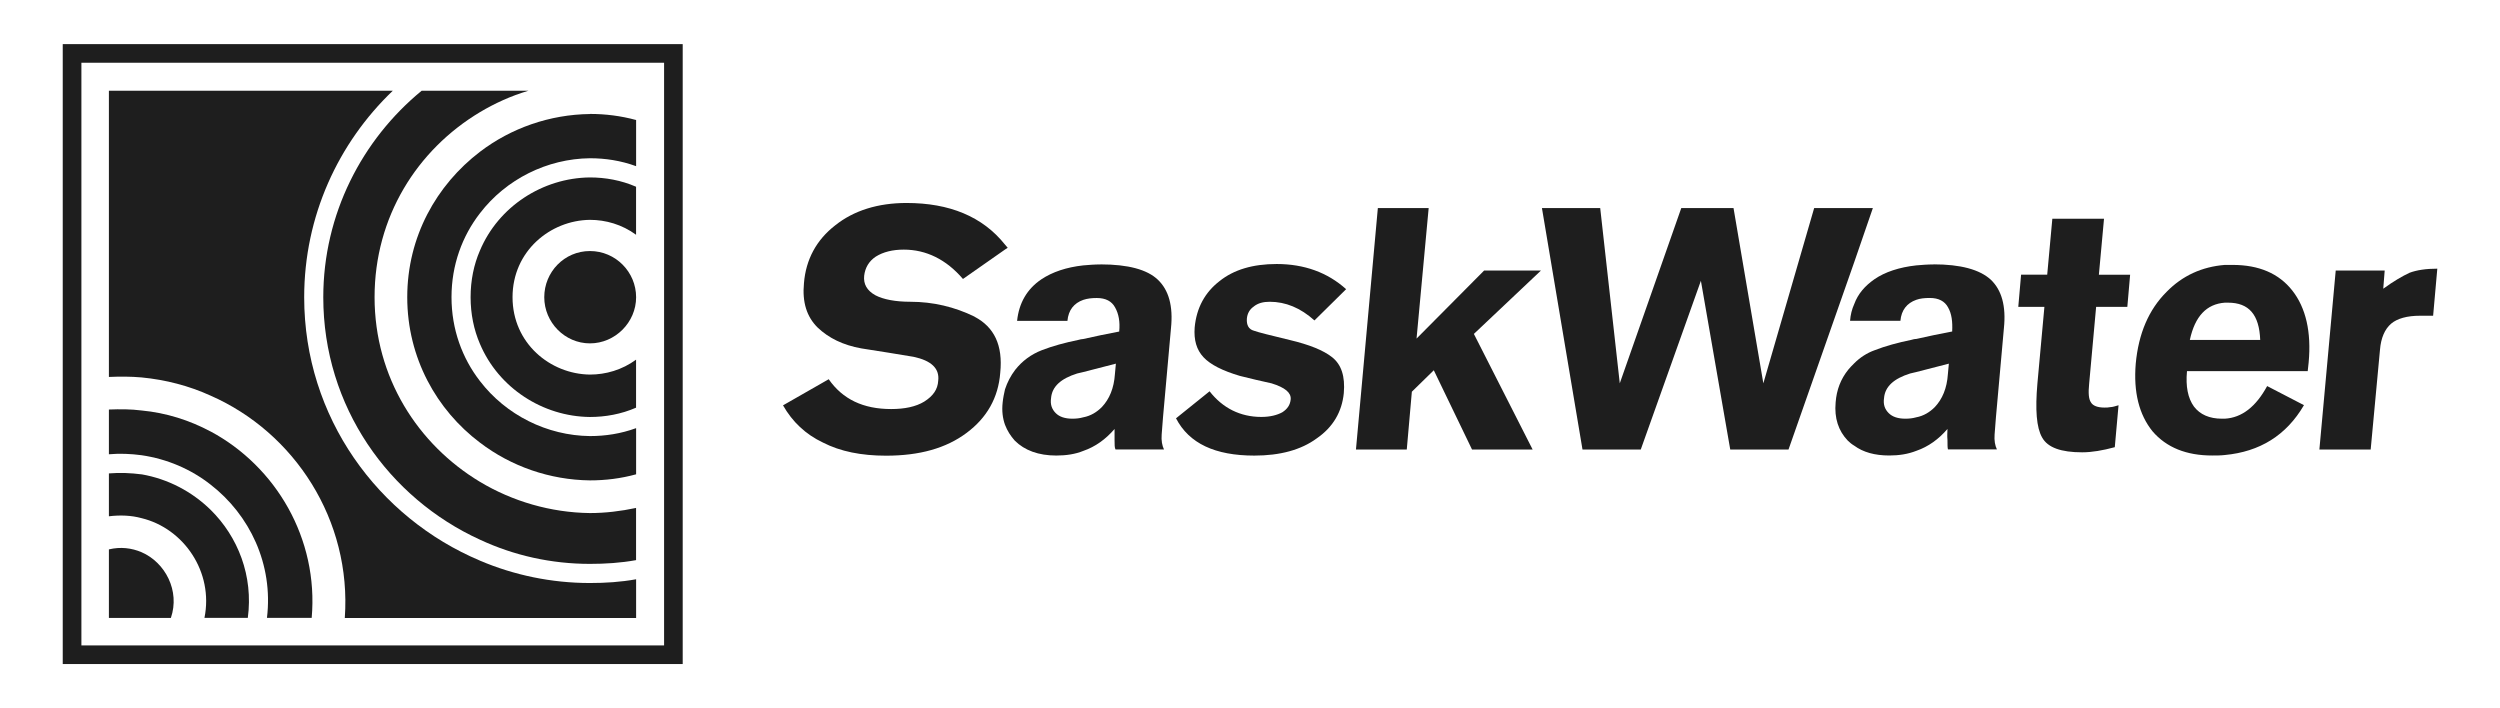
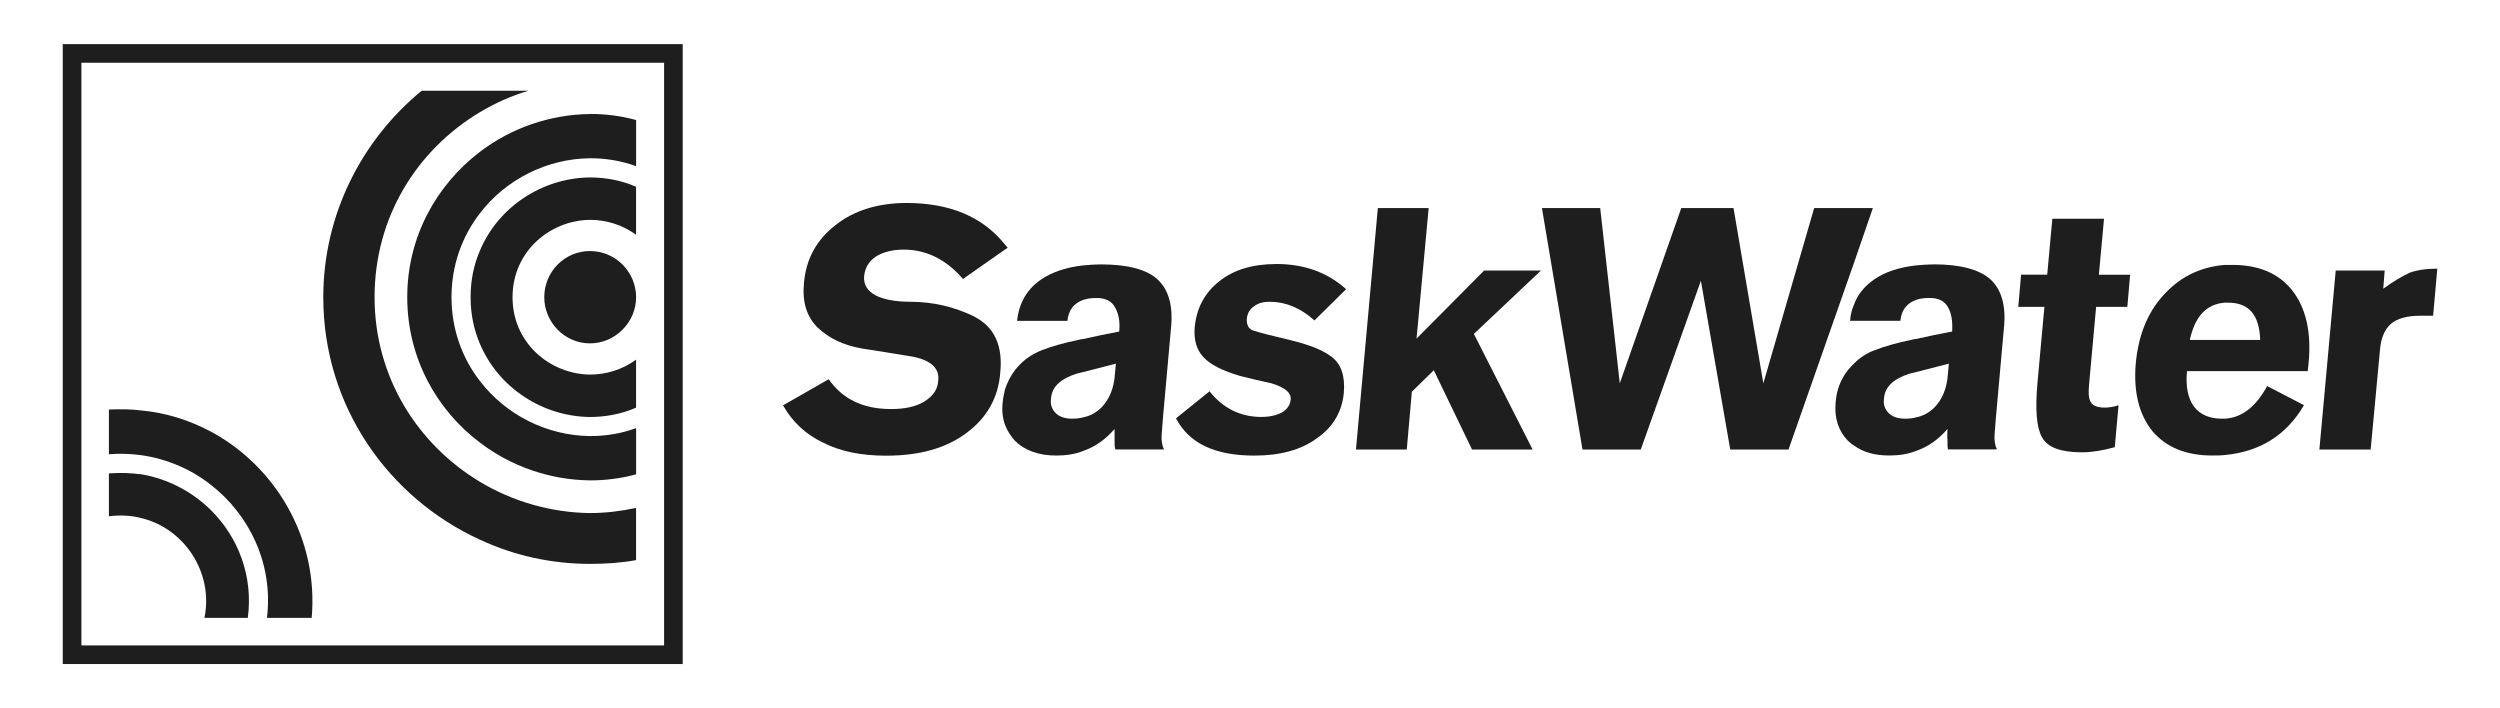
<svg xmlns="http://www.w3.org/2000/svg" id="Layer_1" data-name="Layer 1" viewBox="0 0 526.4 149.1">
  <defs>
    <style>
      .cls-1, .cls-2 {
        fill: #1e1e1e;
      }

      .cls-2 {
        fill-rule: evenodd;
      }
    </style>
  </defs>
  <path class="cls-1" d="M78.48,9.29H13.21v130.53h130.54V9.29h-65.27ZM139.82,135.9H17.14V13.21h122.69v122.69h-.01Z" />
  <g>
    <path class="cls-2" d="M205.22,66.68c-4.22-2.06-8.74-3.14-13.54-3.14-3.14,0-5.69-.49-7.36-1.37-1.77-.98-2.55-2.36-2.36-4.12.2-1.67.98-3.04,2.45-4.02,1.57-.98,3.53-1.47,5.89-1.47,4.71,0,8.93,2.06,12.46,6.18l8.83-6.18.59-.39c-.2-.2-.39-.49-.59-.69-4.71-5.89-11.68-8.74-20.71-8.74-5.99,0-11.09,1.57-15.02,4.71-3.93,3.04-6.18,7.17-6.58,12.17-.39,4.02.59,7.07,2.85,9.32,2.36,2.26,5.4,3.73,9.23,4.42,3.83.59,7.46,1.18,10.99,1.77,3.73.79,5.5,2.45,5.2,5.01-.1,1.87-1.08,3.24-2.94,4.42-1.77,1.08-4.12,1.57-6.97,1.57-5.89,0-10.21-2.06-13.15-6.28l-9.62,5.5c1.96,3.44,4.71,6.09,8.44,7.85,3.63,1.86,8.05,2.75,13.25,2.75,7.07,0,12.66-1.57,16.98-4.81,4.22-3.14,6.67-7.36,7.07-12.66.59-5.79-1.28-9.62-5.4-11.78v-.02Z" />
    <path class="cls-2" d="M231.72,55.68c-1.28,0-2.45.1-3.63.2-3.53.39-6.48,1.37-8.83,2.94-3.04,2.06-4.71,5.01-5.1,8.74h10.6c.2-2.26,1.37-3.73,3.34-4.42.88-.29,1.77-.39,2.85-.39,1.87,0,3.14.69,3.83,1.96.78,1.37,1.08,3.04.88,5.1-2.55.49-5.01.98-7.56,1.57-.29,0-.69.1-1.08.2-2.85.59-5.4,1.28-7.66,2.16-2.26.88-4.12,2.26-5.59,4.12-.98,1.28-1.67,2.65-2.16,4.12-.2.88-.39,1.77-.49,2.75-.2,1.77,0,3.34.49,4.71.49,1.28,1.18,2.35,2.06,3.34,2.06,2.06,5.01,3.14,8.74,3.14,2.06,0,4.02-.29,5.69-.98,2.55-.88,4.71-2.45,6.58-4.61v2.35c0,.98,0,1.57.2,1.96h10.21c-.39-.79-.59-1.87-.49-3.14.1-1.37.2-2.65.29-3.73l1.67-18.65c.49-4.71-.49-8.05-2.75-10.21s-6.28-3.24-12.07-3.24h-.02ZM234.76,78.74c-.2,3.04-1.18,5.3-2.75,6.97-1.08,1.08-2.36,1.87-3.93,2.16-.69.2-1.47.29-2.26.29-1.57,0-2.75-.39-3.53-1.18s-1.18-1.77-.98-3.14c.2-2.45,2.06-4.12,5.5-5.2.39-.1.88-.2,1.28-.3,2.36-.59,4.61-1.18,6.87-1.77l-.2,2.16h0Z" />
    <polygon class="cls-2" points="312.5 56.96 298.27 71.29 300.82 43.81 290.12 43.81 285.51 94.65 296.21 94.65 297.28 82.48 301.9 77.96 309.95 94.65 322.71 94.65 310.34 70.31 324.47 56.96 312.5 56.96" />
    <path class="cls-2" d="M264.01,64.52c.88-.69,1.96-.98,3.34-.98,3.34,0,6.48,1.28,9.42,3.93l6.67-6.58c-3.92-3.53-8.83-5.3-14.62-5.3-5.01,0-9.03,1.18-12.07,3.63-3.04,2.36-4.81,5.59-5.2,9.72-.2,2.65.39,4.71,1.86,6.28s4.02,2.85,7.66,3.93c2.26.59,4.51,1.08,6.68,1.57,2.84.88,4.12,1.96,4.02,3.34-.1,1.18-.69,2.06-1.77,2.75-1.08.59-2.55.98-4.42.98-4.42,0-8.15-1.87-10.89-5.4l-7.07,5.69c2.75,5.3,8.24,7.85,16.49,7.85,5.4,0,9.82-1.18,13.15-3.63,3.43-2.36,5.3-5.59,5.69-9.52.3-3.53-.49-5.99-2.45-7.56-1.86-1.47-4.81-2.65-8.93-3.63-4.02-.98-6.48-1.57-7.56-1.96-1.08-.29-1.57-1.18-1.47-2.55.1-1.08.59-1.96,1.47-2.55h0Z" />
    <path class="cls-2" d="M507.32,57.45c-1.47.69-3.34,1.77-5.5,3.34l.3-3.83h-10.31l-3.44,37.69h10.8l1.96-21c.2-2.45.98-4.32,2.35-5.5,1.28-1.08,3.34-1.67,6.09-1.67h2.75l.88-9.91c-2.36,0-4.32.29-5.89.88h.01Z" />
    <path class="cls-2" d="M470.12,55.78h-1.67c-4.81.39-8.93,2.26-12.27,5.69-3.73,3.73-5.89,8.73-6.48,15.11-.49,5.99.69,10.7,3.53,14.23,2.94,3.43,7.16,5.1,12.56,5.1.88,0,1.77,0,2.65-.1,7.36-.69,12.96-4.12,16.68-10.5l-7.75-4.02c-2.35,4.32-5.3,6.67-8.93,6.87h-.59c-2.65,0-4.61-.88-5.89-2.55-1.28-1.77-1.77-4.22-1.47-7.46h25.42l.2-1.86c.59-6.38-.59-11.48-3.44-15.11-2.85-3.63-7.07-5.4-12.56-5.4h.01ZM468.45,71.58h-7.36c1.08-5.01,3.53-7.56,7.36-7.85h.69c4.42,0,6.57,2.55,6.77,7.85h-7.46Z" />
    <polygon class="cls-2" points="394.35 43.81 390.43 43.81 381.99 43.81 371.29 80.71 365.01 43.81 354.01 43.81 341.06 80.71 336.94 43.81 324.67 43.81 333.21 94.65 345.48 94.65 358.14 59.12 364.32 94.65 376.59 94.65 390.43 55.19 394.35 43.81" />
    <path class="cls-2" d="M443.03,46.06h-10.89l-1.08,11.78h-5.5l-.59,6.77h5.5l-1.47,16.1c-.49,5.59-.2,9.33.98,11.39,1.18,2.16,4.02,3.14,8.44,3.14,2.06,0,4.32-.39,6.87-1.08l.79-8.83c-.69.2-1.28.39-1.67.39-.49.1-.88.1-1.28.1-1.47,0-2.45-.39-2.85-1.08-.49-.69-.59-1.96-.39-3.93l1.47-16.19h6.57l.59-6.77h-6.58l1.08-11.78h.01Z" />
    <path class="cls-2" d="M407.11,55.68c-1.28,0-2.45.1-3.63.2-3.53.39-6.58,1.37-8.83,2.94-1.96,1.37-3.43,3.04-4.22,5.2-.49,1.08-.79,2.26-.88,3.53h10.6c.2-2.26,1.38-3.73,3.34-4.42.78-.29,1.77-.39,2.85-.39,1.87,0,3.14.69,3.83,1.96.79,1.37.98,3.04.88,5.1-2.55.49-5.01.98-7.56,1.57-.39,0-.69.1-1.08.2-2.85.59-5.4,1.28-7.65,2.16-1.67.59-3.14,1.57-4.32,2.75-.49.49-.88.88-1.28,1.37-1.57,1.96-2.45,4.22-2.65,6.87-.3,3.34.59,5.99,2.55,8.05.39.39.88.79,1.38,1.08,1.86,1.37,4.32,2.06,7.36,2.06,2.06,0,3.93-.29,5.69-.98,2.55-.88,4.71-2.45,6.57-4.61,0,.59-.1,1.37,0,2.35,0,.98,0,1.57.1,1.96h10.31c-.39-.79-.59-1.87-.49-3.14.1-1.37.2-2.65.29-3.73l1.67-18.65c.49-4.71-.49-8.05-2.75-10.21-2.36-2.16-6.38-3.24-12.07-3.24v.02ZM410.15,78.74c-.2,3.04-1.18,5.3-2.75,6.97-1.08,1.08-2.36,1.87-3.93,2.16-.69.2-1.47.29-2.26.29-1.57,0-2.75-.39-3.53-1.18-.79-.79-1.18-1.77-.98-3.14.2-2.45,2.06-4.12,5.5-5.2.39-.1.88-.2,1.28-.3,2.26-.59,4.61-1.18,6.87-1.77l-.2,2.16h0Z" />
  </g>
  <g>
-     <path class="cls-2" d="M101.05,118.04c-21.4-9.03-37-30.13-37-55.45,0-17.08,7.17-32.49,18.65-43.48H22.93v60.26c2.35-.1,4.61-.1,6.87.1,5.1.49,10.01,1.77,14.53,3.83,17.67,7.75,29.74,26.21,28.27,46.82h61.34v-8.15c-3.24.59-6.48.79-9.72.79-8.15,0-16-1.67-23.16-4.71h0Z" />
    <path class="cls-2" d="M44.33,90.85c-4.42-2.36-9.32-3.93-14.53-4.42-2.26-.29-4.52-.29-6.87-.2v9.42c2.35-.2,4.61-.1,6.87.2,5.4.79,10.4,2.94,14.53,6.18,8.24,6.38,13.25,16.78,11.88,28.07h9.42c1.47-16.69-7.56-31.9-21.3-39.26h0Z" />
-     <path class="cls-2" d="M29.8,116.27c-2.06-.88-4.42-1.18-6.87-.59v14.43h13.05c1.96-5.69-1.18-11.68-6.18-13.84Z" />
    <path class="cls-2" d="M29.8,99.88c-2.26-.29-4.52-.39-6.87-.2v9.03c2.35-.29,4.71-.2,6.87.39,8.93,2.16,15.21,11.38,13.25,21h9.13c1.18-8.83-2.06-17.08-7.85-22.77-3.93-3.83-8.93-6.48-14.53-7.46h0Z" />
    <path class="cls-2" d="M101.05,101.45c-13.05-7.85-22.18-21.98-22.18-38.87s8.93-31.02,22.18-38.96c3.14-1.87,6.57-3.44,10.21-4.51h-22.48c-12.56,10.31-20.71,26.01-20.71,43.48,0,23.06,13.84,42.3,32.98,51.04,7.16,3.34,15.02,5.1,23.16,5.1,3.24,0,6.48-.2,9.72-.79v-10.99c-3.24.69-6.48,1.08-9.72,1.08-8.24-.1-16.29-2.46-23.16-6.58Z" />
    <path class="cls-2" d="M124.22,24.01c-8.44.1-16.59,2.94-23.16,7.95-9.13,6.97-15.31,17.86-15.31,30.62s6.18,23.75,15.31,30.62c6.57,5.01,14.72,7.85,23.16,7.95,3.24,0,6.48-.39,9.72-1.28v-9.72c-3.24,1.18-6.48,1.67-9.72,1.67-9.03-.1-17.67-4.42-23.16-11.58-3.73-4.81-5.99-10.89-5.99-17.67s2.26-12.86,5.99-17.67c5.5-7.17,14.13-11.48,23.16-11.58,3.24,0,6.48.49,9.72,1.67v-9.72c-3.24-.88-6.48-1.28-9.72-1.28v.02Z" />
    <path class="cls-2" d="M101.05,52.77c-1.28,2.94-1.96,6.28-1.96,9.81s.69,6.87,1.96,9.81c3.93,9.32,13.25,15.31,23.16,15.41,3.24,0,6.58-.59,9.72-1.96v-10.11c-2.95,2.16-6.38,3.14-9.72,3.14-8.34-.1-16.29-6.58-16.29-16.29s7.95-16.19,16.29-16.29c3.34,0,6.77.98,9.72,3.14v-10.11c-3.14-1.37-6.48-1.96-9.72-1.96-9.91.1-19.24,6.08-23.16,15.41Z" />
    <path class="cls-2" d="M114.6,62.58c0,5.3,4.32,9.72,9.62,9.72s9.72-4.42,9.72-9.72-4.32-9.72-9.72-9.72-9.62,4.42-9.62,9.72Z" />
  </g>
</svg>